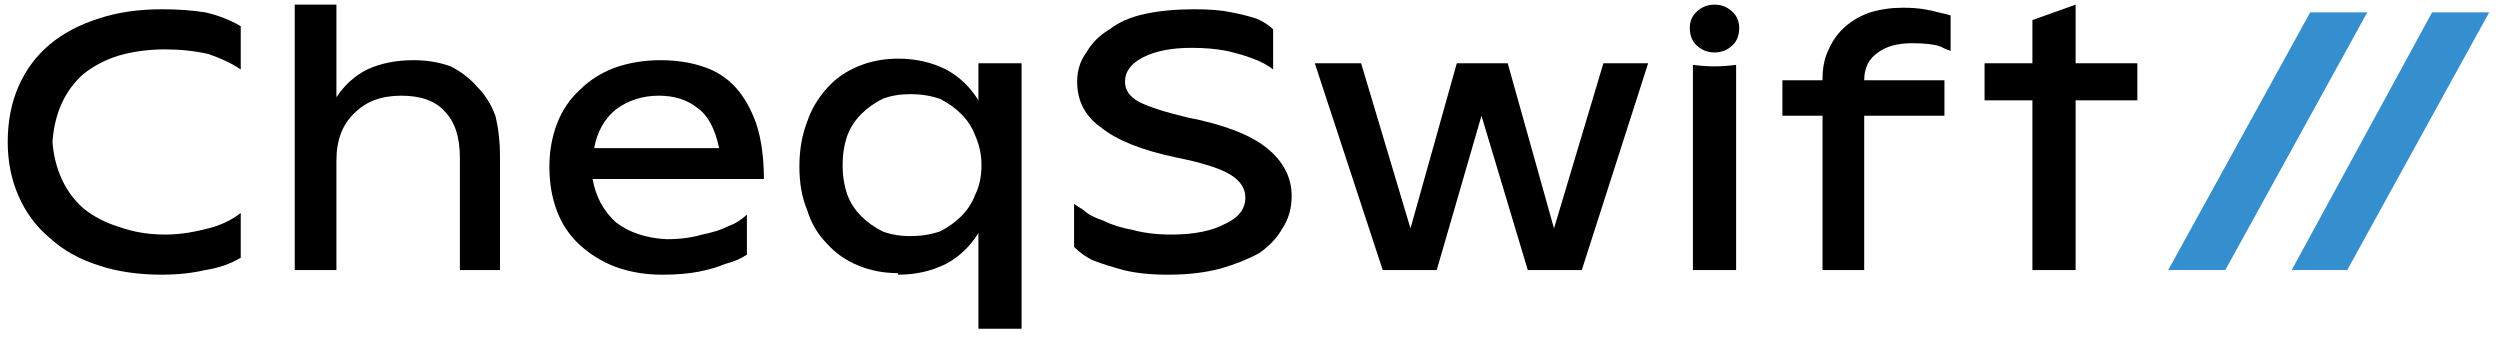
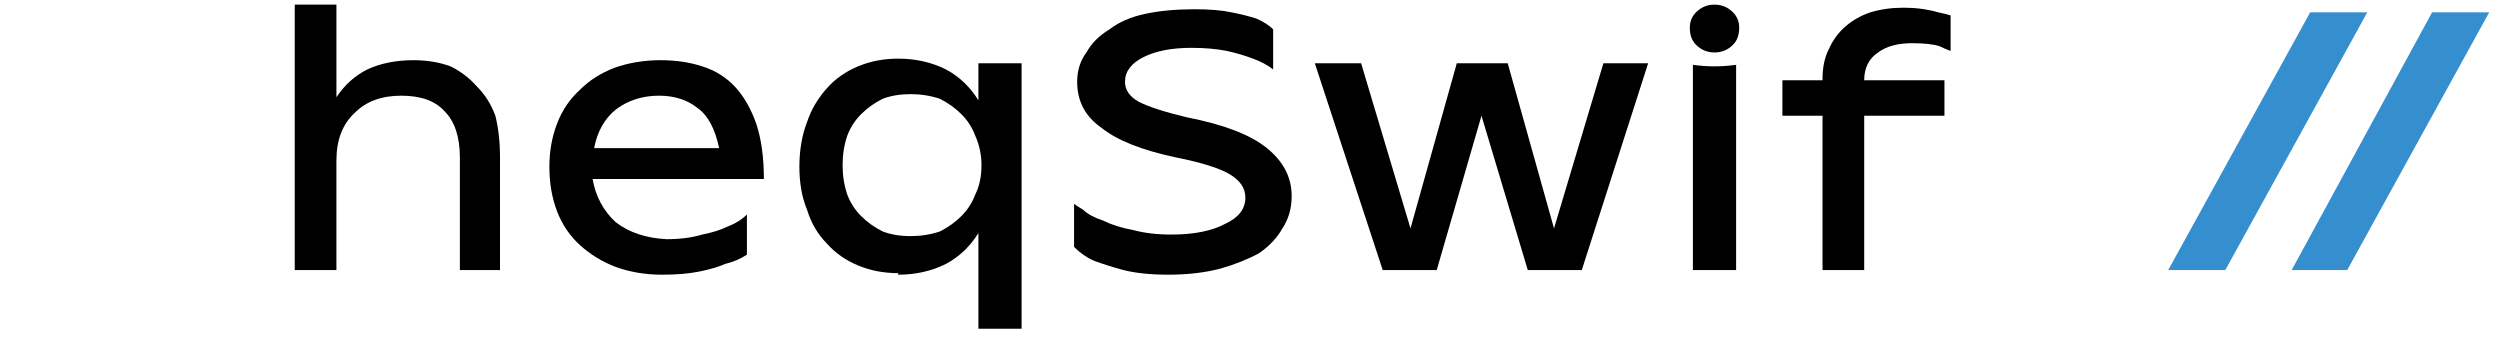
<svg xmlns="http://www.w3.org/2000/svg" version="1.2" viewBox="0 0 162 22" width="162" height="22">
  <style>.a{fill:#358fce}</style>
-   <path d="m15.6 13.8v2.9q-1 0.6-2.3 0.8-1.3 0.3-2.8 0.3-2.3 0-4.1-0.6-1.9-0.6-3.2-1.8-1.3-1.1-2-2.7-0.7-1.6-0.7-3.5 0-2 0.7-3.6 0.7-1.6 2-2.7 1.3-1.1 3.2-1.7 1.8-0.6 4.1-0.6 1.5 0 2.8 0.2 1.3 0.3 2.3 0.9v2.8q-0.9-0.6-2.1-1-1.3-0.3-2.8-0.3-1.6 0-3 0.4-1.3 0.4-2.3 1.2-0.9 0.8-1.4 1.9-0.5 1.1-0.6 2.5 0.1 1.3 0.6 2.4 0.5 1.1 1.4 1.9 1 0.8 2.3 1.2 1.4 0.5 3 0.5c1.1 0 2-0.2 2.8-0.4q1.2-0.3 2.1-1z" />
  <path d="m19.1 0.3h2.7v6q0.8-1.2 2-1.8 1.3-0.6 3-0.6 1.3 0 2.4 0.4 1 0.5 1.7 1.3 0.8 0.8 1.2 1.9 0.3 1.2 0.3 2.7v7.3h-2.6v-7.3q0-2-1-3-0.9-1-2.8-1-1.9 0-3 1.1-1.2 1.1-1.2 3.1v7.1h-2.7v-17.2z" />
  <path d="m38.4 11.6q0.3 1.7 1.5 2.8 1.3 1 3.3 1.1 1.3 0 2.3-0.3 1-0.2 1.6-0.5 0.8-0.3 1.3-0.8v2.6q-0.6 0.4-1.4 0.6-0.7 0.3-1.7 0.5-1 0.2-2.4 0.2-1.6 0-3-0.5-1.3-0.5-2.3-1.4-1-0.9-1.5-2.2-0.5-1.3-0.5-2.9 0-1.5 0.5-2.8 0.5-1.3 1.5-2.2 0.9-0.9 2.2-1.4 1.4-0.5 3-0.5 1.5 0 2.7 0.4 1.3 0.4 2.2 1.4 0.8 0.9 1.3 2.3 0.5 1.5 0.5 3.6h-11.1zm8.2-2q-0.4-1.9-1.4-2.6-1-0.8-2.5-0.8-1.6 0-2.8 0.9-1.1 0.9-1.4 2.5z" />
  <path d="m58.2 17.7q-1.4 0-2.6-0.5-1.2-0.5-2-1.4-0.9-0.9-1.3-2.2-0.5-1.2-0.5-2.8 0-1.6 0.5-2.9 0.4-1.2 1.3-2.2 0.8-0.9 2-1.4 1.2-0.5 2.6-0.5 1.7 0 3.1 0.7 1.3 0.7 2.1 2v-2.4h2.8v17.2h-2.8v-6.2q-0.8 1.3-2.1 2-1.4 0.7-3.1 0.7zm5.4-7q0-1-0.4-1.9-0.3-0.8-0.9-1.4-0.6-0.6-1.4-1-0.9-0.3-1.9-0.3-1 0-1.8 0.3-0.8 0.4-1.4 1-0.6 0.6-0.9 1.4-0.3 0.9-0.3 1.9 0 1 0.3 1.9 0.3 0.8 0.9 1.4 0.6 0.6 1.4 1 0.8 0.3 1.8 0.3 1 0 1.9-0.3 0.8-0.4 1.4-1 0.6-0.6 0.9-1.4 0.4-0.8 0.4-1.9z" />
  <path d="m75.9 15.2q2.2 0 3.5-0.7 1.3-0.6 1.3-1.7 0-0.9-1-1.5-1-0.6-3.5-1.1-3.3-0.7-4.8-1.9-1.6-1.1-1.6-3 0-1.1 0.6-1.9 0.5-0.9 1.5-1.5 0.9-0.7 2.3-1 1.4-0.3 3.2-0.3 1.5 0 2.4 0.2 1 0.2 1.6 0.4 0.7 0.3 1.1 0.7v2.6q-0.5-0.4-1.3-0.7-0.8-0.3-1.7-0.5-1-0.2-2.3-0.2-1.9 0-3.1 0.6-1.2 0.6-1.2 1.6 0 0.8 0.9 1.3 1 0.5 3.1 1 3.6 0.7 5.2 2 1.6 1.3 1.6 3.1 0 1.2-0.6 2.1-0.5 0.9-1.5 1.6-1.1 0.6-2.5 1-1.5 0.4-3.4 0.4-1.7 0-2.9-0.3-1.1-0.3-1.9-0.6-0.7-0.3-1.3-0.9v-2.8q0.1 0.1 0.6 0.4 0.4 0.4 1.3 0.7 0.8 0.4 1.9 0.6 1.1 0.3 2.5 0.3z" />
  <path d="m97.7 4.1l3 10.7 3.2-10.7h2.9l-4.3 13.4h-3.5l-3-10-2.9 10h-3.5l-4.4-13.4h3l3.2 10.7 3-10.7h3.3z" />
  <path d="m109.5 1.8q0-0.6 0.4-1 0.5-0.5 1.2-0.5 0.7 0 1.2 0.5 0.4 0.4 0.4 1 0 0.7-0.4 1.1-0.5 0.5-1.2 0.5-0.7 0-1.2-0.5-0.4-0.4-0.4-1.1zm0.2 2.4q0.7 0.1 1.4 0.1 0.7 0 1.4-0.1v13.3h-2.8v-13.3z" />
  <path d="m126 7.5h-5.2v10h-2.7v-10h-2.6v-2.3h2.6v-0.1q0-1.1 0.4-1.9 0.4-0.9 1.1-1.5 0.7-0.6 1.6-0.9 1-0.3 2.1-0.3 0.8 0 1.4 0.1 0.6 0.1 0.9 0.2 0.5 0.1 0.8 0.2v2.3c0 0-0.3-0.1-0.7-0.3q-0.6-0.2-1.8-0.2-1.4 0-2.2 0.6-0.9 0.6-0.9 1.8h5.2v2.3z" />
-   <path d="m128.6 6.5v-2.4h3.1v-2.8l2.8-1v3.8h4v2.4h-4v11h-2.8v-11z" />
  <path class="a" d="m157.6 0.8h3.7l-9.2 16.7h-3.6z" />
  <path class="a" d="m149.7 0.8h3.7l-9.2 16.7h-3.7z" />
</svg>